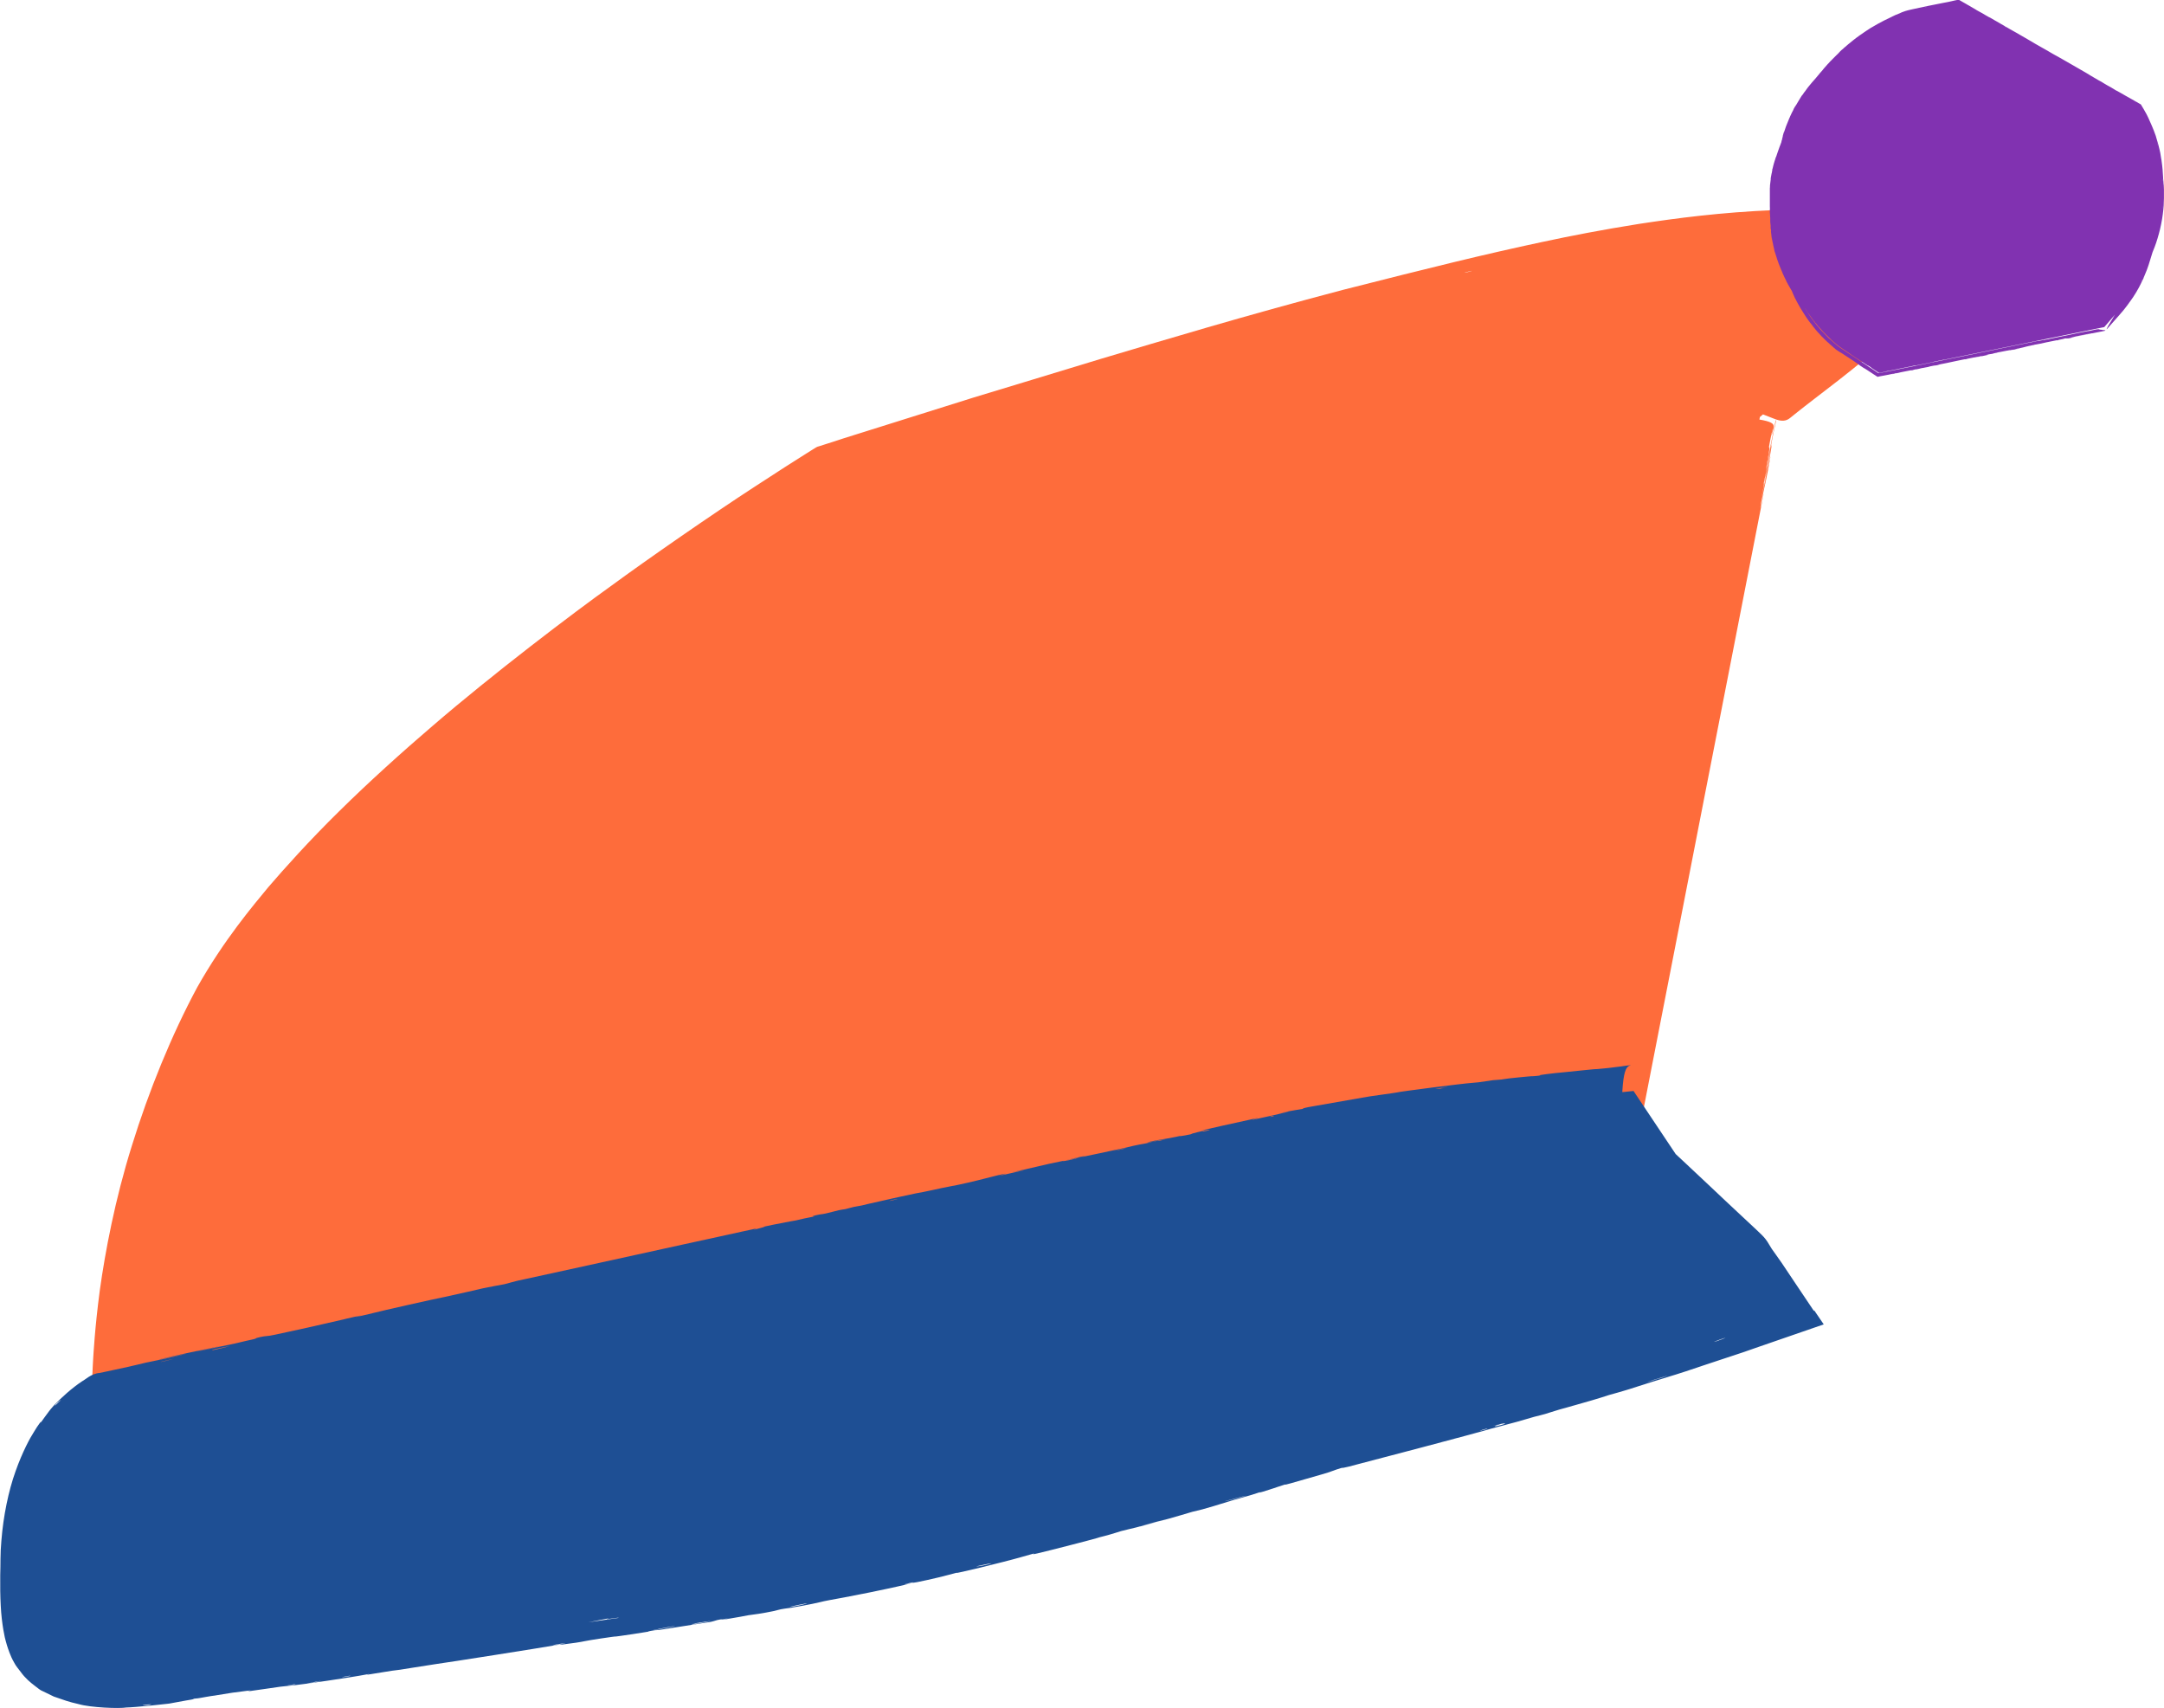
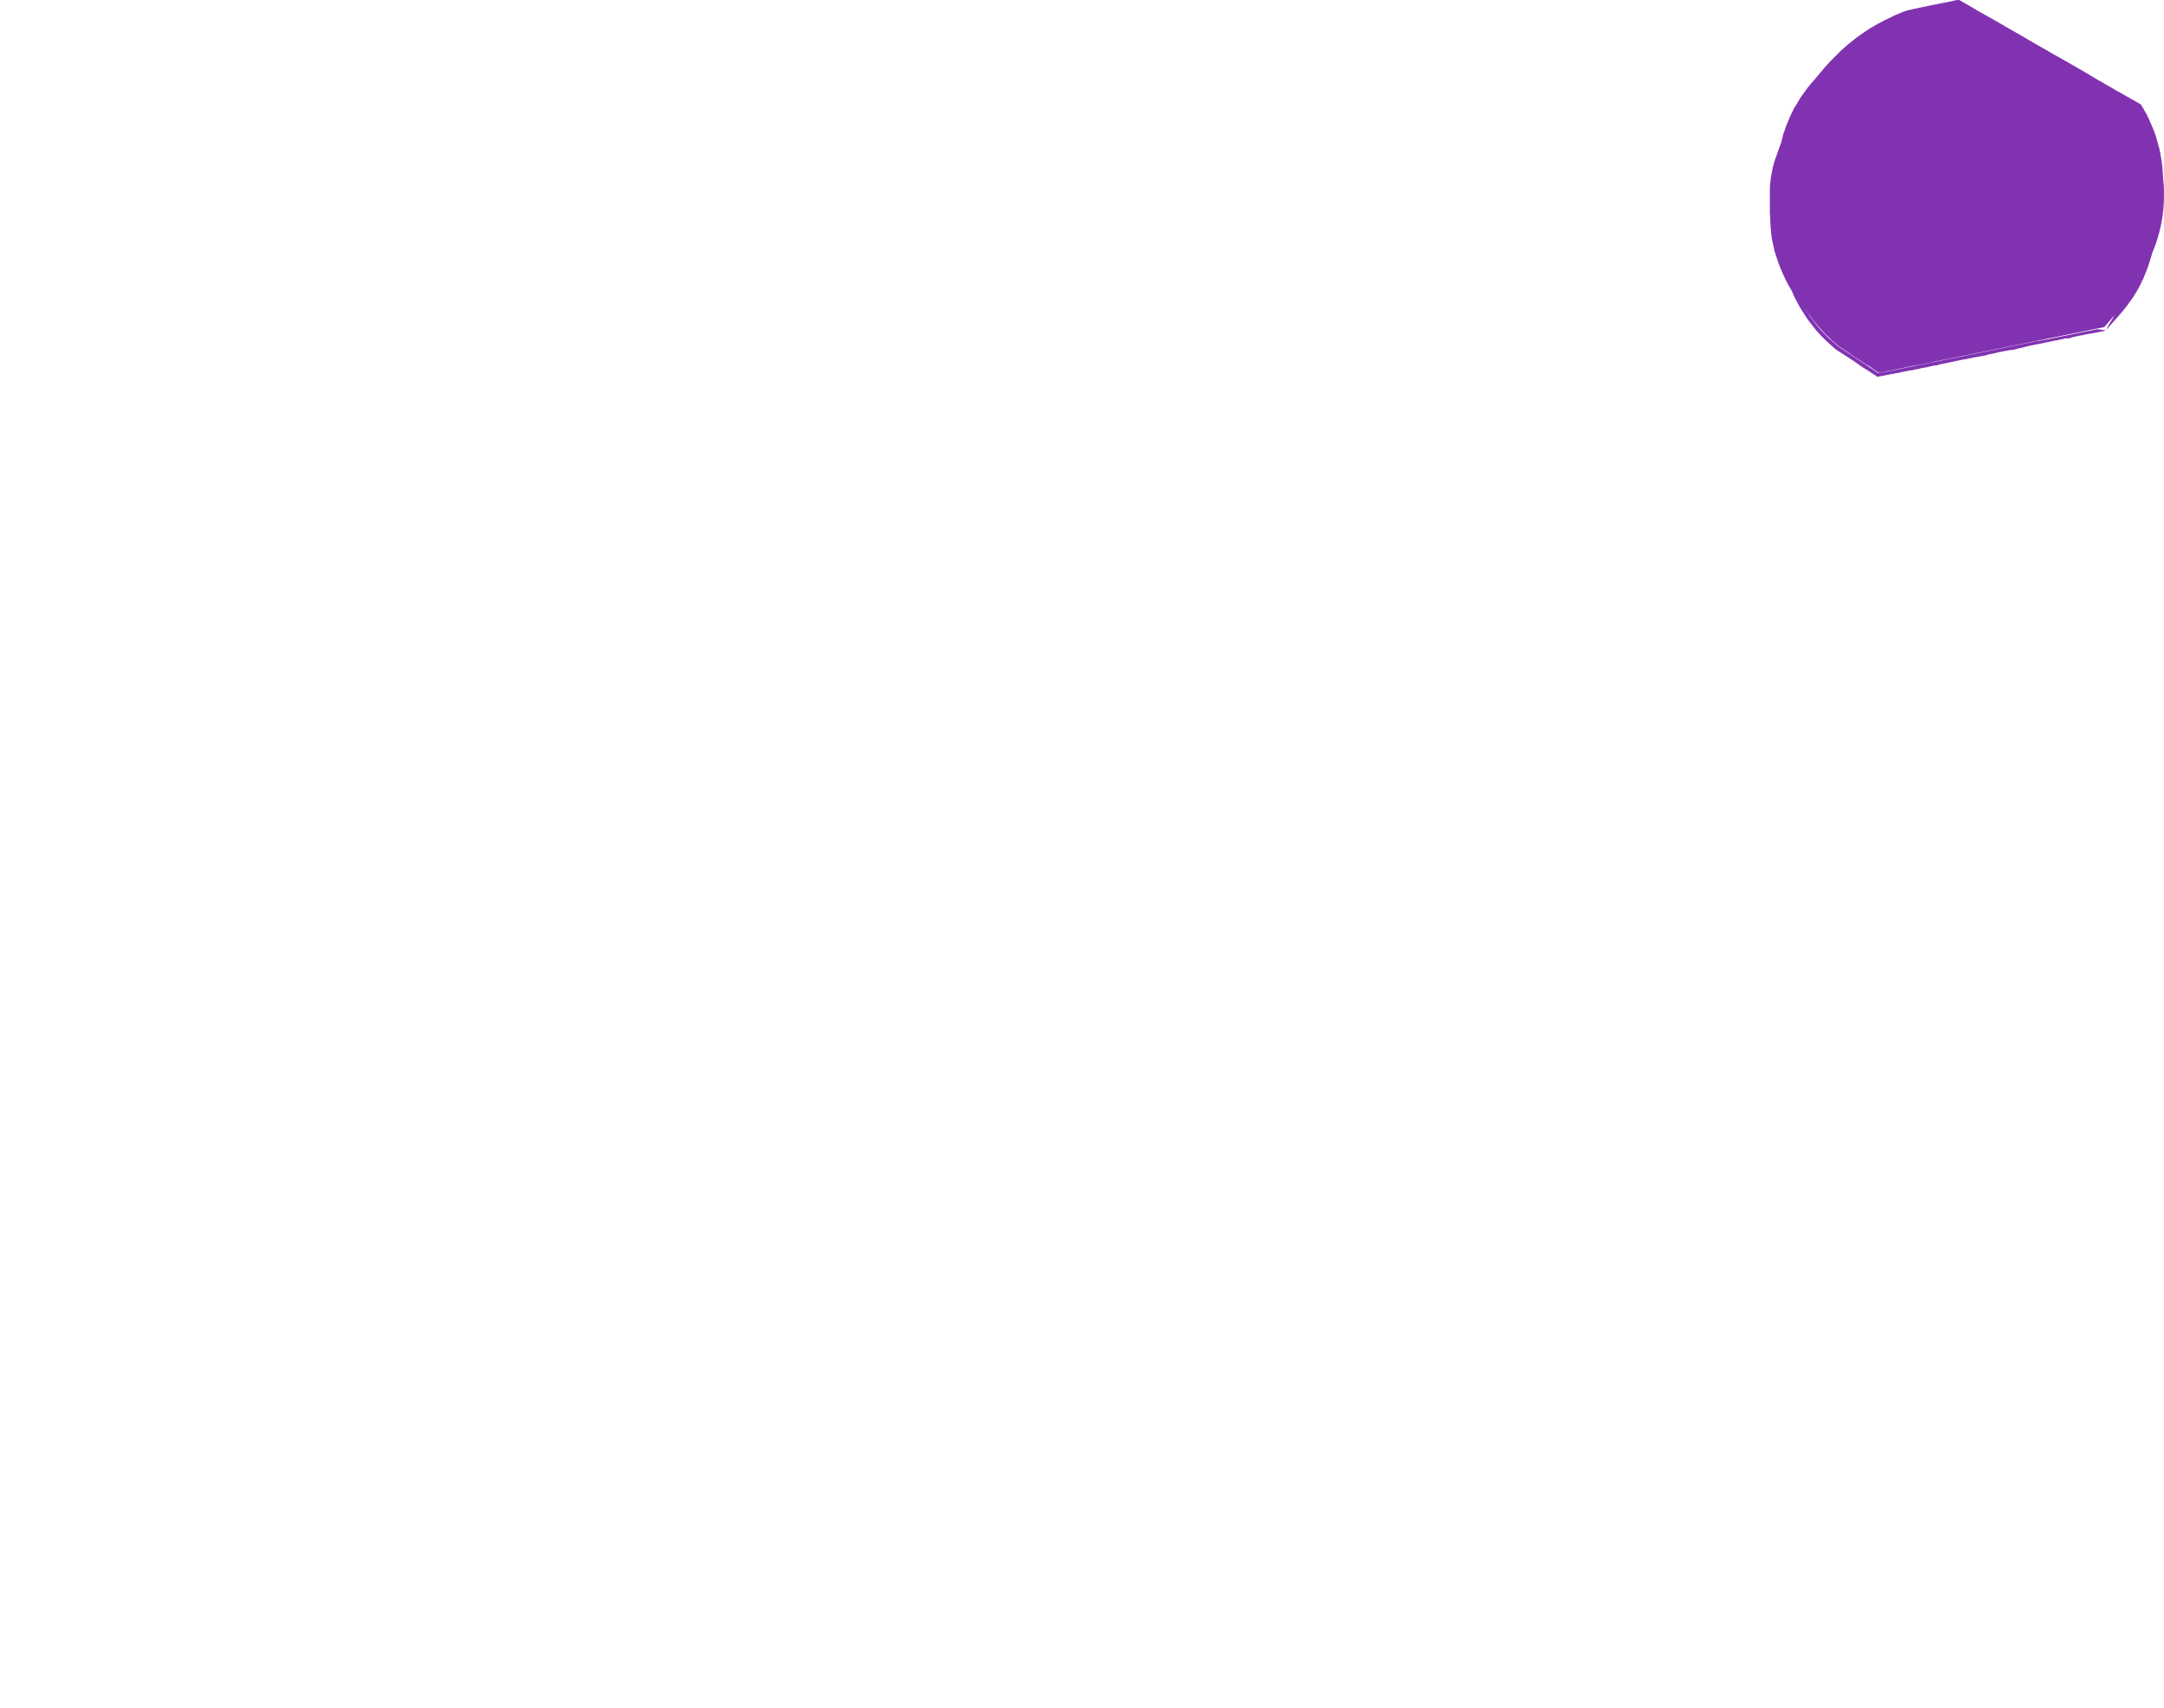
<svg xmlns="http://www.w3.org/2000/svg" id="Calque_2" data-name="Calque 2" viewBox="0 0 168.48 132.95">
  <defs>
    <style>
      .cls-1 {
        fill: #1e4f94;
      }

      .cls-1, .cls-2, .cls-3 {
        stroke-width: 0px;
      }

      .cls-2 {
        fill: #8132b1;
      }

      .cls-3 {
        fill: #fe6c3b;
      }
    </style>
  </defs>
  <g id="Calque_1-2" data-name="Calque 1">
    <g>
-       <path class="cls-3" d="m150.92,17.99c-.33-.5-.75-.82-1.13-1.02-.19-.1-.42-.19-.67-.25-.23-.06-.61-.11-.72-.11-.32-.03-.67-.05-1.06-.09-.78-.07-1.7-.14-2.69-.17-1.99-.11-4.28-.08-6.4,0-4.34.18-7.75.64-10.64,1.08-2.89.46-5.27.92-7.55,1.41-4.55.97-8.67,1.99-15.48,3.72-7.76,2.04-14.03,3.94-18.85,5.37-4.81,1.46-8.14,2.48-9.91,3.01-1.99.62-9.83,3.09-10.19,3.2-.05.02-.29.09-.67.22-.19.06-.42.14-.69.22-.16.05-.33.1-.5.16-.15.03-.28.11-.41.2-.08.05-.17.1-.26.16-1.16.73-2.7,1.71-4.33,2.78-3.28,2.13-8.33,5.63-11.19,7.73-2.9,2.07-9.23,6.87-13.89,10.89-2.34,2-4.98,4.38-7.29,6.66-2.32,2.28-4.29,4.48-5.5,5.89-1.18,1.43-3.46,4.11-5.54,7.8-2,3.71-3.78,8.09-5.09,12.33-1.32,4.21-2.08,8.26-2.5,11.27-.4,3.02-.49,5.01-.51,5.21-.02.39-.07,1.15-.08,1.63,0,.11,0,.41-.02,1.02,0,.31-.03.69-.02,1.17,0,.37,0,.82,0,1.35-.01.02-.05.09-.33.56-.02.08-.6.88-.29,2.08.16.58.56,1.2,1.2,1.62.32.21.67.37,1.09.47.33.09.78.1,1.03.08,13.57-.72,27.41-1.68,40.98-2.86,13.55-1.22,26.94-2.29,39.44-4.71,6.25-1.19,12.24-2.74,17.86-4.56,2.81-.91,5.54-1.88,8.17-2.9,1.3-.52,2.57-1.03,3.84-1.53,1.26-.48,2.58-.95,3.87-1.66.65-.36,1.3-.78,1.9-1.36.62-.58,1.1-1.42,1.34-2.2.48-1.6.32-3.03.26-4.24l-.04-.74.14-.73c.12-.6.23-1.19.35-1.77.23-1.17.45-2.32.67-3.44.88-4.49,1.68-8.61,2.4-12.29.55-2.81,1.28-6.57,1.64-8.41.36-1.82,1.15-5.87,1.75-8.95,1.85-9.47,2.74-14.05,2.85-14.59.07-.39.05-.34-.07.26-.13.6-.15.69-.11.4.04-.29.06-.41.1-.55.03-.1.1-.42.15-.68.05-.27.11-.5.11-.5,0,0,.1-.47.21-1.04.24-1.27.24-1.36.01-.27q-.17.8.01-.14c.23-1.17.33-1.88.22-1.44-.07.28-.09.34-.1.54-.01.12-.09.59-.18,1.02-.2,1.04-.39,1.88-.3,1.37.03-.19.09-.47.12-.58.04-.15.1-.45.19-.99.15-.87.5-2.68.61-3.12.04-.14.05-.27.04-.28-.02-.02-.05.13-.12.51-.05.3-.11.53-.11.53,0,0-.07.32-.16.79-.09.44-.2,1.01-.26,1.32-.1.44-.1.43,0-.07.12-.6.18-1.11.11-.94-.05.13.2-1.18.27-1.38.03-.09.01,0-.03.2-.05.23-.06.3-.02.19.04-.1.09-.35.14-.58.06-.3-.23-.46-1.11-.61l.04-.2c.08-.07.16-.13.24-.2.04.01.07.03.1.04.19.07.53.21.77.3.55.22.92.21,1.26-.08.08-.06.77-.63,1.87-1.47,1.09-.85,2.61-1.97,4.2-3.33,1.59-1.34,3.26-3.02,4.45-4.75.28-.44.58-.85.8-1.28.13-.24.26-.47.38-.69.17-.37.28-.74.31-1.11.06-.74-.15-1.41-.48-1.91ZM58.05,111.56c-.31.03-.53.04-.53.04,0,0,.22-.03.53-.05.29-.02.48-.03.53-.04-.05,0-.23.02-.53.05Zm4.32-.32c-.09,0-.24.01-.36.01-.12,0-.05-.02.15-.03.2-.02.36-.02.36-.01,0,.01-.06.03-.15.03ZM114.53,21.11c-.15.04-.29.08-.36.1-.09.02-.15.03-.15.02,0,0,.16-.05.36-.1.2-.05.27-.06.15-.02Zm23.02,15.11c.04-.2.07-.35.08-.35,0,0-.02.15-.06.35-.04.2-.07.35-.08.35,0,0,.02-.15.06-.35Zm-.17,1.3c.16-.8.25-1.23.19-.93-.05.28-.1.61-.13.79-.02.18-.04.25-.05.25,0,0-.06.21-.12.52-.06.29-.12.56-.14.68-.02.09.09-.5.25-1.31Z" />
      <path class="cls-2" d="m168.44,14.18c-.01-.12-.02-.22-.03-.31v-.07c-.02-.2-.02-.25-.03-.44,0-.02-.01-.23-.04-.46-.04-.34-.06-.42-.05-.4,0,.02,0-.03-.03-.16-.01-.08-.03-.19-.04-.25,0-.11-.18-.84-.19-.86-.09-.29-.07-.23-.15-.51-.02-.08-.03-.11-.04-.14-.02-.06-.08-.22-.15-.41-.07-.17-.11-.26-.14-.34-.03-.06-.03-.07-.06-.14-.12-.28-.19-.43-.22-.49-.02-.04-.01-.02.01.03.02.04.03.06.06.12.02.04-.04-.09-.11-.24-.03-.07-.15-.31-.34-.63-.04-.07-.08-.14-.12-.2-.03-.05-.06-.1-.09-.15-.05-.03-.1-.06-.14-.08-.09-.05-.14-.08-.17-.1-.15-.09-.49-.28-.6-.34-.06-.03-.07-.04-.11-.06-.03-.02-.03-.01-.07-.04-.05-.03-.03-.02-.09-.05-.12-.07-.18-.1-.33-.19-.14-.08-.25-.14-.32-.18-.03-.02-.03-.01-.08-.04-.02,0-.03-.01-.17-.1-.11-.06-.22-.13-.25-.15-.05-.03-.16-.09-.29-.16-.11-.06-.13-.07-.17-.1-.04-.02-.04-.02-.1-.06-.09-.05-.11-.06-.13-.08-.02-.02-.03-.02-.16-.09-.17-.09-.24-.13-.17-.1.03.02.02.01-.02-.01-.02-.01-.04-.02-.09-.05-.07-.04-.1-.06-.19-.11-.11-.06-.21-.12-.27-.16-.06-.03-.09-.05-.08-.05,0,0-.02-.01-.08-.05-.22-.13-.35-.2-.55-.32-.12-.07-.1-.06-.19-.11-.17-.09-.62-.36-1.27-.73-.11-.06-.17-.09-.23-.13-.06-.03-.09-.05-.2-.11-.11-.06-.17-.1-.25-.14-.08-.05-.08-.05-.21-.12-.12-.07-.18-.11-.22-.13-.05-.03-.19-.11-.35-.2-.15-.08-.35-.2-.48-.27l-.19-.11.16.09c.12.07.13.08.04.02-.05-.03-.12-.07-.2-.11-.09-.05-.35-.2-.61-.36-.31-.18-.5-.29-.64-.37-.08-.05-.11-.07-.15-.09-.03-.02-.02,0,.02.01.12.07.07.05-.06-.03-.07-.04-.21-.12-.32-.18-.09-.05-.17-.1-.23-.13-.04-.02-.11-.06-.17-.1-.11-.06-.15-.08-.16-.09-.01,0-.04-.02-.08-.05-.11-.06-.13-.07-.28-.16-.12-.07-.22-.13-.36-.21.03.02.04.02,0,0-.07-.04-.06-.03-.11-.06-.03-.02-.02-.01,0,0,0,0,.01,0,.02.01-.1-.06-.21-.12-.36-.21-.11-.06-.13-.08-.08-.04.04.03.06.04.04.03-.06-.04-.04-.02-.12-.07-.22-.12-.33-.19-.53-.31.07.04-.05-.02-.19-.1-.07-.04-.1-.06-.18-.1-.07-.04-.05-.03-.11-.07-.08-.05-.18-.11-.29-.17-.1-.06-.19-.11-.24-.14,0,0-.02-.01-.06-.03-.01,0-.04-.02-.08-.05-.23-.13-.36-.21-.63-.36h-.01c-.12.02-.08.01-.3.06-.18.04-.18.04-.26.06-.1.02-.14.03-.11.02.05,0,.01,0-.22.05-.21.04-.21.04-.32.06-.08.02-.19.04-.25.05-.25.05-.72.15-.9.18-.18.04-.22.05-.51.11-.11.02-.13.03-.09.02.04,0,.03,0-.01,0-.02,0-.05.01-.1.02-.16.03-.19.04-.6.13-.74.16-.93.32-.93.3.05-.02.06-.02.11-.04-.03.01-.06.02-.1.04-.13.05-.26.11-.3.12-.01,0-.04.02-.07.03-.03.02-.09.04-.14.07-.07.03-.11.05-.1.05-.07.03-.26.12-.6.29-.34.17-.7.38-.8.44-.17.1-.19.11-.15.09.03-.02.01-.01-.08.04-.15.09-.57.38-.53.35-.05.03-.06.04-.17.12-.12.08-.15.1-.22.15-.03.02-.02.01-.05.04-.05.02-.77.59-.78.61-.11.09-.15.13-.28.24-.05.04-.1.08-.12.11-.05.04-.08.07-.07.06.01-.02-.13.11-.24.22-.11.11-.11.11-.01.02.04-.04.07-.06.06-.05-.12.12-.13.12-.28.27-.12.12-.25.25-.32.32-.06.07-.08.08-.14.14-.09.1-.11.12-.19.21.03-.04.01-.02-.05.05-.02.03-.08.09-.15.17-.09.1-.16.18-.21.25-.02.02,0,.01.03-.03.13-.15.13-.15.05-.06-.04.05-.05.06-.2.23-.07.07-.11.12-.1.11.01-.01,0,.01-.07.09-.04.05-.14.17-.26.31-.23.26-.33.38-.26.29.04-.05.04-.05,0,0-.03.04-.05.06-.03.04.02-.02,0,0-.05.06-.02.03-.04.04-.05.06,0,0,0,0,0,0-.1.13-.15.18-.27.33,0,0,.04-.05.08-.1.03-.03.04-.05.08-.1,0,0-.01.01-.04.05-.08.09-.22.3-.2.27.01-.02-.01.02-.05.07-.04.05-.07.09-.07.09,0-.01,0,0-.06.08-.07.11-.15.22-.11.15.02-.03,0,0-.06.08-.03.04-.04.07-.1.16-.06.1-.11.19-.18.3-.13.23-.13.23-.26.44-.05.09-.07.12-.04.07.01-.02.03-.05.06-.11.03-.05.04-.07.05-.09.01-.02.02-.04.04-.08-.03.05-.06.11-.11.18-.14.26-.14.26-.1.19.03-.05.03-.04,0,.02-.02.03-.04.07-.09.17-.1.2-.1.21-.16.33-.03.08,0,.01.04-.08.02-.04.03-.07.06-.13.04-.08-.11.24-.18.4-.03.07-.14.33-.24.59-.09.26-.17.48-.17.5,0,.02,0,0,.01-.05.02-.07.02-.06-.02.04-.02.08-.05.16-.06.21-.01.05-.02.07-.01.06.01-.02-.03.12-.06.25,0,.04-.01.04,0,0,0-.04,0-.03,0,.02-.01.05-.02.07-.02.06,0-.04-.02.08-.04.16-.03.08-.06.15-.09.24-.02.06-.03.08-.04.1-.02.06-.06.16-.1.28-.04.11-.05.15-.09.26-.02.05-.05.14-.1.3-.05.18-.07.22-.05.17.02-.08.03-.11.04-.14.03-.1.04-.13,0-.04-.02.07-.03.1-.06.2-.03.11-.03.12-.02.06.01-.06,0-.04-.03.1-.02.07-.03.09-.04.16.01-.05.02-.07.02-.09.01-.04.02-.07.01-.05-.02.03-.12.46-.14.55,0,.01,0,.06-.02.1,0,.05-.04.23-.04.21,0-.02-.04.22-.07.37,0,.06-.01.09,0,.08,0-.02,0,.05-.03.25-.03.21-.03.28-.03.29,0,.08,0,.12-.01.16,0,.11,0,.12,0,.05,0-.07,0-.07,0,.04,0,.04,0,.06,0,.12,0,0,0,.03,0,.11,0,.11,0,.12,0,.06,0-.05,0-.03,0,.06,0,.08,0,.12,0,.09,0-.05,0,.06,0,.2,0,.09,0,.08,0-.04,0-.08,0-.14,0-.13,0,.06,0,.12,0,.15,0,.04,0,.08,0,.12,0,.04,0,.07,0,.11,0,.07,0,.11,0,.09,0-.02,0,.05,0,.15,0,.13,0,.17,0,.13,0-.04,0-.01,0,.11,0,.21.02.29,0,.21,0-.04,0,0,0,.06,0,.08,0,.11,0,.1,0-.01,0,0,0,.03,0,.05,0,.13.01.19,0,.11.01.12,0,.07,0-.05,0-.04.01.1,0,.05,0,.09.01.13h0s0,.13,0,.22c0,.11,0,.15.01.21,0-.03.01.1.02.18,0,0,0,.04,0,.08,0,0,0,.05,0,.1,0,.05,0,.07.01.06,0-.01,0,.02.02.12.01.1.01.12,0,.07-.01-.06-.01-.06,0,.08.02.13.01.08.03.25,0,.11.09.59.1.6,0,0,0-.02-.01-.06,0-.02-.02-.12-.04-.24l-.02-.17.03.19c.03.14.03.19.03.17,0-.03,0,.05.04.21.01.06.01.06.02.1.01.05.01.04.03.12.03.11.03.12.01.04-.02-.07-.02-.07,0,.01,0,.02.01.07.03.12,0,.02,0,.05.01.07,0,.03,0,.02,0-.01-.01-.04,0,0,.01.06.02.09.04.12.04.12,0,0,.01.03.07.22.02.07.06.18.09.29.02.07.04.12.05.14.01.04.04.12.06.17,0,.02.02.05.04.1,0,0,0,.02.04.11.07.18.05.12.11.27.05.12.04.09.1.23.02.05.04.09.03.08,0,0,0,.02.02.05.02.04.03.06.03.06,0,0,.01.01.06.13s.06.13.05.11c0-.02,0,.01.07.14.02.05.05.1.09.19,0,.01.02.05.05.09.02.04.03.06.02.04,0-.02,0,0,.02.04,0,.02.04.06.08.14.09.15.08.14.15.26.04.07.06.1.06.1.01.03.02.05.04.08.03.07.02.05.06.15.03.08.06.13.09.2.03.07.02.05.09.2.05.1.07.14.08.16.02.03,0,0-.04-.08l-.06-.14.14.28c.08.16.18.34.23.42.04.07.1.17.16.26.08.13.12.19.27.43.06.1.13.19.14.21.02.02.04.05.15.21.07.1.09.12.09.12,0,0,.04.04.1.12.05.07.08.11.07.09-.01-.02.02.03.07.1.09.11.1.12.09.11,0-.01,0,0,.07.09.05.06.1.12.11.13.01.02,0,.01-.01-.01-.02-.02,0,0,.06.07.06.07.09.1.08.09-.01-.02.01.01.06.06.02.02.06.06.1.11.05.05.03.03.09.1.1.1.22.21.15.15-.04-.04-.03-.03.03.03.06.06.18.17.28.27.02.02.05.04.07.06-.02-.02-.03-.03-.05-.05.05.05.08.07.13.12.07.06.1.09.07.07-.01-.01-.02-.02-.03-.03.03.03.07.06.09.08.09.07.11.09.18.16.07.06.09.08.07.06-.02-.02,0,0,.03.02.03.03.06.05.05.05,0,0,.02.02.09.07.03.02.11.08.21.14.1.07.09.06.14.09,0,0-.03-.02-.09-.06-.15-.1-.09-.06.07.04.05.03.1.07.16.1.32.21.55.36.87.57.01.01.02.02.04.03.06.04.03.02.1.07.07.05.09.06.1.07.01,0,.03.02.11.07.06.04.07.05.03.03-.07-.04,0,0,.14.1.06.04.04.03.12.08.14.1.12.08.26.17.08.05.08.05-.03-.02-.03-.02-.07-.05-.17-.12-.06-.04-.06-.04,0,0,.06.04.16.1.36.23.26.17.24.16.35.23.06.04.05.04.09.06.07.05.2.13.34.22h.01c.23-.05.21-.05.45-.09.21-.04.16-.03.37-.07.1-.02.14-.03.09-.02-.06.01-.05.01.1-.02.08-.02.15-.03.18-.04.04,0,.08-.02.16-.03.09-.02.15-.03.14-.02-.09.02-.09.02-.16.03-.08.02-.07.01-.22.05-.09.02.02,0,.15-.02.04-.01.07-.02.06-.02-.01,0,.01,0,.07-.02.05-.01.07-.01.03,0-.07.02.07-.01.29-.06.15-.03.15-.03.04-.01-.14.02-.11.02.33-.07.2-.04.28-.06.46-.09.13-.02.18-.02.08,0-.05.01-.05.01.02,0,.09-.02.11-.02.15-.04.03-.01.08-.02.14-.04.05,0,.08-.01.06,0-.02,0-.01,0,.02,0l.09-.02c.14-.03.24-.05.3-.06-.06,0-.33.06-.36.06-.28.06-.32.06-.3.06,0,0-.02,0-.07.01-.06.01-.04,0,.04,0,.04,0,.08-.02.14-.03.06-.01.19-.04.31-.06.25-.05.29-.06.28-.06-.04,0-.08.01-.1.02-.04,0-.04,0,0,0,.05-.01.03,0,.11-.02.04,0,.03,0,.06-.01.04,0,.03,0,.11-.02.14-.03.15-.03.27-.05.18-.04.24-.05.11-.03-.04,0-.06.01-.03,0,.13-.02.25-.05.4-.08-.01,0,.02,0,.08-.01.07-.01.08-.02.04,0-.09.02.02,0,.21-.04.18-.04.22-.05.08-.02-.06.01-.08.01-.05,0,.05-.02.26-.06.42-.09.13-.03.13-.03.2-.04.19-.04.43-.09.8-.17.16-.03.35-.07.44-.09.2-.04.25-.05.18-.03-.03,0-.02,0,.04,0,.06-.01.09-.02.06-.01-.02,0-.02,0,0,0,.06-.01.03,0,.11-.02.04,0,.04-.01,0,0-.04,0-.06.01-.06,0,.47-.1.77-.16,1.23-.25.11-.02.11-.02,0,0-.08.02-.1.02-.05.01.08-.02.03,0-.18.04-.09.02-.15.03-.13.03.02,0-.02,0-.09.02-.06.01-.09.02-.18.04-.03,0-.03,0,.03,0,.09-.02.08-.02.18-.04.13-.02.23-.04.19-.04-.02,0,.03,0,.09-.02.07-.01.09-.02.06,0-.05.01-.02,0,.11-.02.11-.02.19-.04.23-.05.22-.04.27-.05.16-.04-.07.01-.09.01-.05,0,.04,0,.01,0-.05,0-.1.02-.1.02,0,0,.08-.01.07-.01.24-.05.07-.01.09-.01.04,0-.06.01-.07.01-.02,0,.06,0,.16-.03.18-.03.05,0,.04,0,.08-.02.05-.01.06-.01.12-.03.07-.01.07-.01.14-.03.05,0,.07-.01.05-.01-.02,0,0,0,.06-.02.06-.01.06-.01.02,0-.13.02-.06,0,.13-.03.06-.01.14-.03.21-.04.01,0-.02,0-.11.02-.07.01-.06.01-.15.03,0,0,.04,0,.11-.02.06-.01.07-.01.2-.04.09-.02.18-.04.31-.06.06,0,.09-.02.08-.01-.02,0,0,0,.08-.02.05-.01.07-.01.04,0-.03,0-.02,0,.04,0,.14-.03.14-.04,0,0-.2.04-.05,0,.21-.04.05-.01.1-.02.15-.03-.02,0-.06.01-.11.03-.1.03-.1.03.08-.01.08-.02.11-.02.18-.04.05,0,.1-.02.14-.03.08-.02.14-.03.12-.03-.05,0-.1.02-.14.03-.02,0-.06.01-.1.02-.04,0-.09.02-.12.02-.09.02-.1.02-.03,0,.06-.01.08-.02.05-.01-.01,0-.02,0-.03,0,.04,0,.08-.01.14-.03.15-.03.18-.03.25-.05.06-.01.12-.03.18-.04.06-.01.06-.01.12-.03.08-.02.11-.03.11-.03,0,0,.08-.02.21-.05.11-.02.17-.04.14-.03-.04,0-.04.01,0,0,.04,0,.03,0,.09-.02.05-.01.03,0,.09-.02.07-.01.15-.03.18-.03.09-.02.09-.02.01,0h-.09s.25-.04.25-.04c.32-.06.47-.09.33-.06-.07.02-.08.02-.03,0,.04,0,.05-.01.15-.03.17-.04.16-.03.26-.06.06-.01.15-.03.21-.04.09-.02.06-.01.14-.03.14-.03.29-.06.55-.11-.02,0-.03,0-.08.02-.01,0,.02,0,.06,0,.02,0,.04,0,.09-.02,0,0-.02,0-.05,0,.07-.01.15-.03.24-.05.18-.03.19-.04.22-.05.02,0,.07-.02.11-.03.04,0,.07-.01.05,0s0,0,.04,0c.04,0,.05,0,.04,0-.01,0,0,0,.05,0,.04,0,.07-.01.06,0-.01,0,.05,0,.16-.03.15-.03.15-.03.05-.01-.11.02-.1.02.13-.03.2-.05.24-.05.16-.04-.17.03-.26.05-.22.04.02,0,0,0-.04,0-.05,0-.06,0-.02,0,.03,0,.01,0-.03,0-.06.01-.05,0,.02,0,.15-.03.21-.04.32-.07.11-.02.21-.04.28-.06.15-.03.23-.05.44-.09.09-.02.08-.02.14-.03l.16-.03c.12-.02.13-.03.09-.01-.2.04-.24.05-.35.08-.05.01-.05.01-.11.02-.07.02-.15.03-.28.06-.18.03-.22.04-.19.04.13-.03.13-.03.25-.05.06-.01.08-.02.21-.04.24-.05.46-.09.5-.11.09-.02.08-.02.13-.03.07-.01.09-.02.04,0-.09.02-.01,0,.12-.02.08-.02.09-.02,0,0-.09.02-.09.01.08-.02.09-.02.32-.06.51-.1l.33-.07h.01s0-.03-.07-.04c-.03,0-.02,0,0-.01.03,0,.02,0-.03,0-.07.01-.1,0-.18-.02-.02,0-.03,0-.1-.01-.07,0-.1-.01-.1-.03,0,0-.02-.01-.06,0-.03,0-.05,0-.03,0,.02,0,0-.01-.03,0-.06,0-.07,0-.3.05-.1.02-.25.05-.37.08-.08.02-.1.02-.05,0,.07-.02.06-.02,0,0-.07.01-.42.08-.81.16-.78.16-.92.19-1.15.24-.06.01-.04,0-.11.02-.22.04-.28.06-.49.1-.12.02-.08.02-.19.04-.14.03-.6.12-.57.12.01,0,.02,0,0,0-.01,0,0,0,.09-.02.12-.03.25-.05.17-.04-.03,0-.01,0,.05,0,.14-.03.15-.03.01,0-.04,0-.06.01-.14.03-.05,0-.11.02-.13.02-.04,0-.12.02-.16.03-.05,0-.06,0-.02,0,.04,0,.02,0-.05,0-.06.01-.1.02-.09.02-.05.01-.12.03-.2.04-.23.05-.23.05-.14.02.11-.03.01,0-.19.03-.06.01-.06.01-.1.02-.05.01-.05,0-.12.03-.1.02-.07.01-.19.04-.05,0-.04,0-.07.01-.09.02-.22.04-.45.09-.61.12-1.83.37-3.96.81-.41.08-.83.17-.93.19-.73.15-.84.17-1,.2-.08.02-.13.03-.21.04-.09.02-.33.07-.59.12-.27.06-.66.13-.88.18-.21.04-.54.11-.73.15-.19.04-.33.07-.35.07-.1.02-1.33.27-2.33.47-.1.02-.21.04-.32.06-.12-.08-.23-.15-.31-.21-.6-.4-.78-.52-.87-.58-.05-.04-.27-.18-.56-.37-.63-.42-.75-.5-.95-.63-.06-.04-.1-.07-.22-.15-.11-.07-.28-.19-.35-.26-.04-.04-.03-.02-.09-.08-.03-.03-.02-.02-.05-.04-.06-.06-.14-.12-.22-.19-.17-.15-.2-.19-.19-.17.02.02-.07-.06-.13-.12-.13-.13-.15-.15-.23-.24-.08-.09-.2-.21-.28-.29-.09-.1-.1-.11-.06-.06.06.05-.12-.14-.22-.26-.06-.07-.04-.05-.13-.16-.14-.18-.13-.16-.24-.31-.12-.16-.2-.27-.26-.37-.08-.12-.07-.11-.15-.23-.07-.11-.05-.07-.13-.21-.04-.06-.05-.08-.02-.03.03.04.04.07.03.05-.03-.05-.04-.07-.06-.1-.02-.04-.04-.06-.03-.06.06.09.04.07.12.19.07.11.05.08.1.16.04.06.06.09.06.08.05.07.12.17.17.24.03.05.05.07.05.07,0,0,.02.04.12.17.05.06.09.12.13.17,0,0,.02.02.04.05.03.04.04.05.03.03-.01-.02,0,0,.04.04.03.04.17.22.33.39.28.33.74.76.74.76.03.03.06.05.07.07.04.04.05.05.02.02-.06-.05.3.28.41.36.06.05.14.11.22.18.12.08.14.09.09.06-.05-.04-.05-.04,0,0,.04.03.09.06.19.13.14.09.12.08.25.17.12.08.18.12.27.18.08.05.09.06.14.1.06.04.15.1.3.2.19.13.24.16.49.32.16.11.15.1.23.15.06.04.05.03.09.06.06.04.08.05.14.09.05.03.05.03.1.06,0,0-.01-.01-.04-.03-.03-.02,0,0,.06.03.11.07.12.07.18.12.04.03.05.04.03.03.09.06.23.15.54.36.03.02.05.04.05.04.47-.1.55-.11.59-.12.08-.02-.08,0-.19.03-.1.02-.09.02.04-.01.03,0,.05-.01.08-.02l.27-.05-.17.04.19-.04c.15-.03.25-.05.29-.06.05-.01.09-.02.09-.02,0,0,.03,0,.1-.02.04,0,.06-.01.13-.03.04,0,.03,0,.05-.01.05-.01.07-.01.16-.03.13-.03.23-.05.4-.08.16-.03.26-.05.34-.07.07-.01.13-.03.19-.04.05-.01.13-.03.23-.05.07-.02.08-.02.03,0-.04,0-.02,0,.05,0,.03,0,.08-.02.19-.04.12-.03.1-.02.15-.03.21-.04.6-.12.85-.17.05-.01.11-.02.2-.05,0,0,0,0,0,0l.58-.12c.13-.03.23-.05.27-.05.06-.01.12-.02.21-.04l12.22-2.49c.25-.29.5-.58.76-.88.03-.03.05-.07.08-.1-.03.05-.06.1-.08.13-.03.06-.14.23-.24.4-.23.38-.27.44-.33.59-.02.04,0,.03.05-.02.05-.05.24-.28.46-.52.33-.38.34-.38.46-.52.09-.1.07-.08.17-.2.08-.08.16-.19.22-.26.06-.08.15-.19.24-.31.16-.21.2-.28.08-.12-.05.07-.05.06.03-.04.02-.03.05-.07.1-.13,0,0,.07-.09.24-.34.37-.55.63-1.09.68-1.21.05-.11.03-.06.1-.2.04-.09.05-.1.05-.12,0-.02.01-.04.04-.1.04-.08.16-.37.19-.46.03-.07.03-.09.08-.22.04-.11.06-.17.07-.2.01-.04.14-.46.31-1,.23-.54.38-1.03.39-1.08.01-.05.17-.54.28-1.11.12-.57.16-1.08.17-1.13.03-.09.09-1.57.01-2.09Zm-30.44-1.01s0,.03-.02.07c0,.02,0,0,0-.05.01-.04.02-.08.02-.07,0,.03,0,.04,0,.05Zm.35,6.89c-.04-.12-.06-.19-.06-.18,0,.02.03.09.05.15.05.14.05.14,0,.03Zm19.01,6.74s.03,0,.07-.01c.02,0,0,0-.04.01-.04,0-.07.01-.07.01.03,0,.04,0,.04-.01Zm-2.14.7c.17-.04.27-.05.11-.02-.12.02-.11.02-.24.05-.02,0,.04,0,.13-.03Zm-13.63-2.06s.05.06.07.08c-.02-.03-.04-.05-.08-.09-.04-.05-.07-.08-.06-.08.04.05.04.04.08.09Zm-.33-.42c.06.07.08.11.03.05-.04-.05-.05-.06-.06-.07,0,0,0,0,.02.02Zm-.89-1.35c-.05-.09-.09-.17-.1-.17,0,0,0,0,0,0,.05.08.06.11.1.18.11.19.11.19,0,0Zm1.41,1.93s-.04-.04-.03-.04c.03.03.04.04.05.06.02.03.04.04.03.04-.03-.04-.03-.04-.05-.06Zm2.29,1.9c-.29-.19-.3-.2-.29-.19.07.05.13.08.25.17q.24.16.04.03Zm.82.56s-.06-.04-.05-.03c.05.03.05.03.07.05.03.02.05.04.05.03-.04-.02-.06-.04-.07-.05Zm3.17-27.05c-.06.02-.05.02.04-.02.07-.02.1-.04.08-.03-.02,0-.05.02-.12.04Zm-.37,27.69c-.08.02-.12.02-.09.02.04,0,.08-.02.15-.03.05-.01.03,0-.05.01Zm2.19-28.15c-.32.06-.37.07-.09.02.09-.02.21-.04.28-.05.03,0-.05.01-.19.04Zm6.24,1.54s-.07-.04-.06-.04c.04.02.06.03.08.04l.06.04s-.05-.03-.08-.04Zm9.68,5.56s-.05-.03-.02-.01c.04.02.07.04.08.04.02,0,.02.01.02.01-.04-.02-.06-.03-.08-.05Zm.45.26s-.03-.02-.06-.04c-.02-.01,0,0,.04.02.04.02.06.04.06.04-.02-.01-.04-.02-.04-.02Zm.54.47c-.06-.11-.07-.13-.02-.03.01.02.03.05.06.1,0,.02,0-.01-.04-.07Zm-.03,13.39c-.07.15-.07.16-.07.14.03-.06.04-.09.06-.14.05-.11.05-.11,0,0Zm1.19-10.67c-.02-.09-.02-.09,0,.03.01.04.03.11.04.17,0,.05-.02-.06-.05-.19Zm.44,2.9c0-.07,0-.11,0-.1,0,.06,0,.06.01.12,0,.05,0,.09,0,.1,0-.03,0-.06-.01-.12Zm.01,2.16c-.01.11-.01.14-.01.09,0-.1,0-.06.01-.16.01-.12.01-.11,0,.07Zm.02-.21s0-.06,0-.09c0-.05,0-.08,0-.07,0,.05,0,.07,0,.09v.07Z" />
-       <path class="cls-1" d="m141.22,102.05c-.31-.47-.99-1.47-1.55-2.31-.34-.51-.65-.98-.95-1.42-.15-.21-.29-.41-.43-.61-.31-.42-.44-.62-.55-.82-.19-.33-.34-.52-.58-.76-.11-.11-.32-.31-.46-.44-.25-.23-1.05-.99-2.3-2.15-.35-.33-.75-.71-.89-.84-.14-.13-.6-.56-1.02-.96-.42-.39-1.07-1-1.44-1.35-.19-.18-.4-.38-.59-.55l-3.28-4.91c-.3.03-.58.06-.87.09,0-.04,0-.07,0-.1.09-1.37.25-1.88.6-1.97.12-.03.03-.03-.21,0-.22.02-.42.06-.42.06,0,0-.46.06-1.05.13-.59.06-1.02.1-.98.09.04-.01-.35.02-.9.08-.55.05-1.22.12-1.57.16-.85.07-2.14.24-1.89.24.12,0,.04.02-.19.04-.22.03-.39.03-.39.03,0,0-.13,0-.33.02-.21.02-.47.04-.73.07-.54.05-1.1.12-1.18.14-.1.02-.25.04-.46.05-.27.01-.41.03-.92.11-.44.07-.74.11-1.09.13-.66.04-5.66.68-5.82.74-.08.02-.51.08-1.22.18-.59.08-1.28.18-1.5.23-.7.12-2.73.48-3.71.65-.73.12-.88.18-.89.19,0,.03-.04.04-.51.11-.28.04-.75.14-1.04.2-.4.09-.41.09-.05.02.84-.17.51-.08-.68.19-1.55.35-2.05.45-1.44.28.39-.11.27-.09-.92.18-.76.16-1.47.32-1.64.36-.15.03-.54.12-.87.2-.5.13-.54.14-.27.06.25-.07.21-.07-.15.03-.27.07-.33.1-.15.08.5-.07.59-.04.14.04-.23.04-.32.05-.22.01.12-.04,0-.02-.36.07-.29.07-.54.14-.53.15,0,.02-.1.04-.52.12-.29.05-.46.07-.37.05.08-.03-.07,0-.33.06-.28.06-.7.14-.98.18-.52.08-1.26.23-1.25.26,0,0,.18-.03.44-.08.23-.05.52-.11.62-.12.1-.01-.07.04-.39.11-.33.07-.71.15-.89.18-.36.05-1.34.27-1.68.36-.11.03-.95.21-1.82.39-.88.18-1.73.36-1.86.39-.14.03-.64.13-1.16.24-.69.14-1.12.23-1.81.4-.52.12-1.19.27-1.57.36-.54.11-.52.11.09,0,.58-.11.63-.11.2-.02-.29.07-.88.2-1.24.28-.54.12-.6.13-.27.04.74-.21-.02-.06-.89.17-1.15.3-2.39.59-3.14.72-.37.07-.91.18-1.34.28-.4.09-.72.15-.72.15,0,0-.24.04-.59.11-.36.08-.85.18-1.35.29-1,.23-2.06.46-2.4.54-.39.1-.56.14-.78.17-.2.03-.38.07-.63.14-.28.08-.4.11-.56.12-.16.02-.33.06-.79.18-.47.12-.63.16-.75.17-.28.02-.96.19-.73.18.17,0,.1,0-.28.08-.25.05-.61.12-.74.16-.13.04-.49.11-.76.15-.48.08-2.4.47-2.03.42.1-.02-.06.04-.38.12-.48.13-.52.14-.31.06.22-.08.1-.06-1.02.19-.7.15-2.71.6-4.48.98-1.77.39-5.19,1.14-7.61,1.67-2.42.53-4.6,1-4.9,1.07-.32.06-.69.15-1.01.24-.49.14-.52.15-1.28.28-.65.12-1,.19-2.04.44-.73.16-1.5.33-1.84.41-.84.16-4.95,1.09-5.52,1.24-.25.07-.74.18-1.06.25-.47.1-.49.1-.1,0,.36-.09.27-.07-.35.06-.47.1-.85.2-.85.2-.09.02-1.31.3-2.85.65-2.64.58-2.87.63-3.08.64-.28.01-.91.15-.9.19,0,.01-.06.04-.3.09-.24.05-.64.14-1.3.3-.86.18-2.03.43-2.57.54q-.96.19.38-.1c1.19-.26,1.27-.27.67-.16-.42.09-1.48.31-2.55.54-2.06.46-2.66.62-.68.18.98-.22,1.1-.24.62-.12-.65.16-2.02.46-2.46.54-.14.02-.58.12-.97.22-.49.12-1.08.25-1.88.42-.37.08-.76.16-1.12.24-.65.04-1.12.53-1.34.63-.85.56-1.63,1.29-2.19,1.86-.21.23-.38.45-.38.45.01,0-.2.25-.4.54-.25.36-.34.48-.26.33.08-.13-.19.17-.59.85-.23.35-.85,1.47-1.39,3-.55,1.53-.95,3.48-1.1,5.39-.04.48-.07.96-.07,1.42,0,.44-.01.86-.02,1.28-.01.83,0,1.65.04,2.37.07,1.44.33,2.58.39,2.75.03.12.12.45.29.9.09.23.19.48.36.77.15.3.34.49.52.74.35.49.76.82,1.06,1.05.3.24.5.38.5.37.09.04.48.23,1.01.49.84.29,1.14.41,1.94.59.92.27,3.17.36,3.72.26.27,0,1.08-.07,1.82-.14.71-.08,1.27-.14,1.4-.15.01,0,.2-.02.42-.07.27-.05.69-.13.98-.18.34-.05.59-.1.6-.12.01-.02.06-.03.2-.04.11,0,.43-.06.76-.12.32-.06.56-.09.56-.09,0,0,.13-.01.39-.06.25-.04.62-.1,1.12-.18,1.32-.18,1.56-.2,1.33-.15-.31.07-.16.06,1.32-.16,1.07-.16,1.23-.18,1.67-.22.26-.02.93-.1,1.44-.17,2.07-.28,4.31-.64,4.67-.72.28-.06.31-.06.15-.02-.25.07-.22.07,1.1-.15.35-.06.6-.1.75-.12.16-.02.23-.03.24-.03,0,0,.13-.01.39-.05.26-.04.63-.1,1.13-.18.84-.13,1.6-.25,1.73-.27.71-.09,8.13-1.26,9.38-1.48.4-.07.47-.08.27-.04-.27.06.29,0,1.17-.13.25-.04.57-.09.68-.12.23-.06,2.49-.4,2.39-.36-.04.01.59-.07,1.36-.19.77-.12,1.34-.21,1.24-.2-.1,0,0-.02.22-.06.23-.04.4-.06.41-.05,0,0,.11,0,.36-.04.26-.04.67-.1,1.27-.2.88-.14,1.84-.29,2.11-.33.46-.06.57-.09.95-.21.1-.03.29-.06.7-.11.32-.04.35-.03.08,0-.26.04-.48.08-.48.08,0,.01.19,0,.47-.05.28-.05.64-.11,1.04-.18.51-.1.84-.16,1-.17.39-.04,1.64-.26,1.9-.35.18-.05.33-.08.54-.11.5-.05,2.28-.38,2.69-.49.2-.05.55-.13.84-.18.28-.04,1.67-.31,3.13-.6,2.09-.43,2.7-.58,2.99-.66.19-.06.37-.1.37-.09,0,0,.13-.01.33-.05.2-.04.47-.1.76-.16.59-.13,1.27-.29,1.66-.4.58-.16.73-.19.64-.16-.21.1,3.61-.82,5.04-1.23.93-.27,1.13-.32.95-.25-.13.05-.01.04.28-.03.91-.21,4.43-1.12,4.63-1.19.11-.04.36-.11.58-.16.21-.05.58-.16.84-.24.43-.14.49-.16,1.09-.3.36-.08.79-.19.99-.25.2-.05.76-.21,1.24-.33.58-.15,1.22-.33,1.86-.52.85-.26,1.01-.3,1.22-.34.17-.03.52-.13,1.27-.35.56-.17,1.08-.33,1.21-.37.1-.04.5-.15.93-.27.5-.14.92-.26,1.24-.37.26-.09.38-.13.26-.08-.38.15.48-.11,1.33-.4.48-.16.74-.24.63-.2-.11.05.06.01.42-.09,2.51-.72,2.82-.8,3.19-.94.2-.08.51-.18.71-.24.21-.06.26-.07.11-.02-.13.04.08,0,.47-.09,1.02-.26,10.38-2.72,11.11-2.96.16-.04.66-.18,1.17-.31.58-.15,1.17-.31,1.59-.44.43-.13.82-.24,1.06-.29.25-.06.53-.14.82-.24.35-.12.75-.23,1.93-.56,1.08-.3,1.63-.47,2.02-.59.39-.13.73-.24,1.27-.38.4-.12.8-.23.91-.27.18-.06.98-.31,1.75-.56.78-.24,1.52-.47,1.52-.47,0,0,.54-.16,1.11-.35.57-.19,1.17-.39,1.37-.46.13-.04.93-.31,1.78-.59.43-.14.89-.3,1.3-.43.57-.2,1.06-.37,1.32-.46.77-.27,2.03-.7,3.27-1.13.65-.22,1.23-.42,1.71-.59-.31-.46-.56-.82-.74-1.09ZM4.51,109.21c-.21.19-.29.28-.23.18.06-.1.23-.24.36-.34.17-.13.13-.08-.13.16Zm7.22,23.49c-.14.04-.23.04-.49.05-.34,0,.02-.05.43-.07.12,0,.15,0,.06.02Zm1.5-26.84c-.25.07-.57.14-.68.16-.12.02.1-.04.46-.12.54-.13.59-.14.22-.04Zm4.08-.92c-.54.13-.79.18-.8.16,0-.03.32-.1,1.08-.25.39-.08.33-.06-.28.09Zm5.55,26.22c-.08,0-.25.02-.41.04-.13,0-.06,0,.16-.04s.41-.05.41-.04c0,0-.07.03-.16.04Zm1.57-.19c-.65.12-.67.12-.2.02.27-.06.58-.12.7-.13.11-.01-.13.04-.49.11Zm2.44-.43c-.22.03-.31.04-.19.01.16-.03.33-.06.42-.08.11-.02.18-.02.19-.01,0,0-.2.05-.42.08Zm17.11-2.61c-.13.03-.39.08-.6.11-.21.03-.37.05-.37.04,0,0,.27-.06.6-.11.33-.05.5-.07.37-.04Zm4.12-1.97c-.05,0-.57.08-1.19.17l-1.1.16.87-.17c.76-.15.84-.16.62-.1-.16.04-.05.04.32-.02.33-.05.57-.07.57-.07,0,0-.04.02-.09.03Zm3.92.74c-1.13.22-1.65.29-.59.08.51-.1,1-.19,1.11-.2.11-.01-.13.04-.53.12Zm2.83-.41c-.55.12-1.06.2-1.06.18,0,0,.22-.05.47-.09.31-.05.27-.05-.09,0-.45.06-.39.05.27-.06.99-.16,1.08-.16.41-.02Zm7.89-1.44c-.11.04-.43.11-.74.17-.76.14-.63.08.21-.09.62-.13.7-.14.53-.08Zm7.07-31.49c-.16.04-.31.08-.39.1-.09.02-.16.03-.17.02,0,0,.18-.06.39-.1.22-.05.29-.06.17-.02Zm.87,29.94c-.22.05-.31.06-.19.02.16-.04.32-.08.42-.11.1-.02.18-.03.19-.02,0,0-.2.06-.42.11Zm5.56-1.38c-.35.04-.32.03.35-.11.33-.07.58-.12.59-.11,0,.03-.63.18-.94.22Zm7.59-31.75c-.5.13-.67.17-.96.21-.23.03-.13,0,.3-.1,1.37-.33,1.74-.39.66-.11Zm3.78-.77c-.09.03-.32.08-.52.12-.21.04-.39.07-.39.07.03,0,.24-.06.56-.13.32-.07.47-.1.36-.06Zm2.86-.66c.33-.06.35-.05.05.01-.25.06-.43.09-.44.08,0,0-.17.03-.38.08-.21.05-.38.09-.38.08,0-.03.6-.16,1.14-.25Zm-.76,29.84c-.71.2-1.04.28-.93.24.07-.03.57-.17,1.06-.3.49-.13.96-.25.96-.25-.03,0-.49.14-1.09.31Zm7.21-2.11c-.19.05-.69.18-1.09.29-.4.1-.57.14-.38.08.19-.05.68-.18,1.09-.29.4-.1.57-.14.38-.08Zm2.04-29.53c-.11.01-.1,0,.01-.04.12-.03.21-.04.2-.02,0,.02-.09.04-.21.06Zm13.47-2.28c-.25.05-.31.07-.14.06s.07,0-.22.03c-.41.04-.43.04-.06-.03.27-.04.56-.09.66-.11.12-.01.01,0-.24.05Zm2.85,26.71c-.13.03-.07,0,.15-.07.21-.06.38-.1.38-.09,0,.03-.21.09-.53.16Zm1.64-.45c-.21.05-.35.09-.39.1-.26.03-.2-.01.16-.11.24-.07.18-.06-.15.02-.43.1-.44.1-.04,0,.3-.08.59-.13.66-.12.07,0-.04.06-.24.11Zm12.24-3.61c-.53.17-.96.3-.96.3,0,0,.23-.09.54-.19.3-.09.66-.2.92-.28.31-.09.15-.03-.49.18Zm5.1-3.13c-.13.05-.38.15-.59.22-.21.07-.27.08-.15.03s.38-.15.59-.22c.21-.07.27-.08.15-.03Z" />
    </g>
  </g>
</svg>